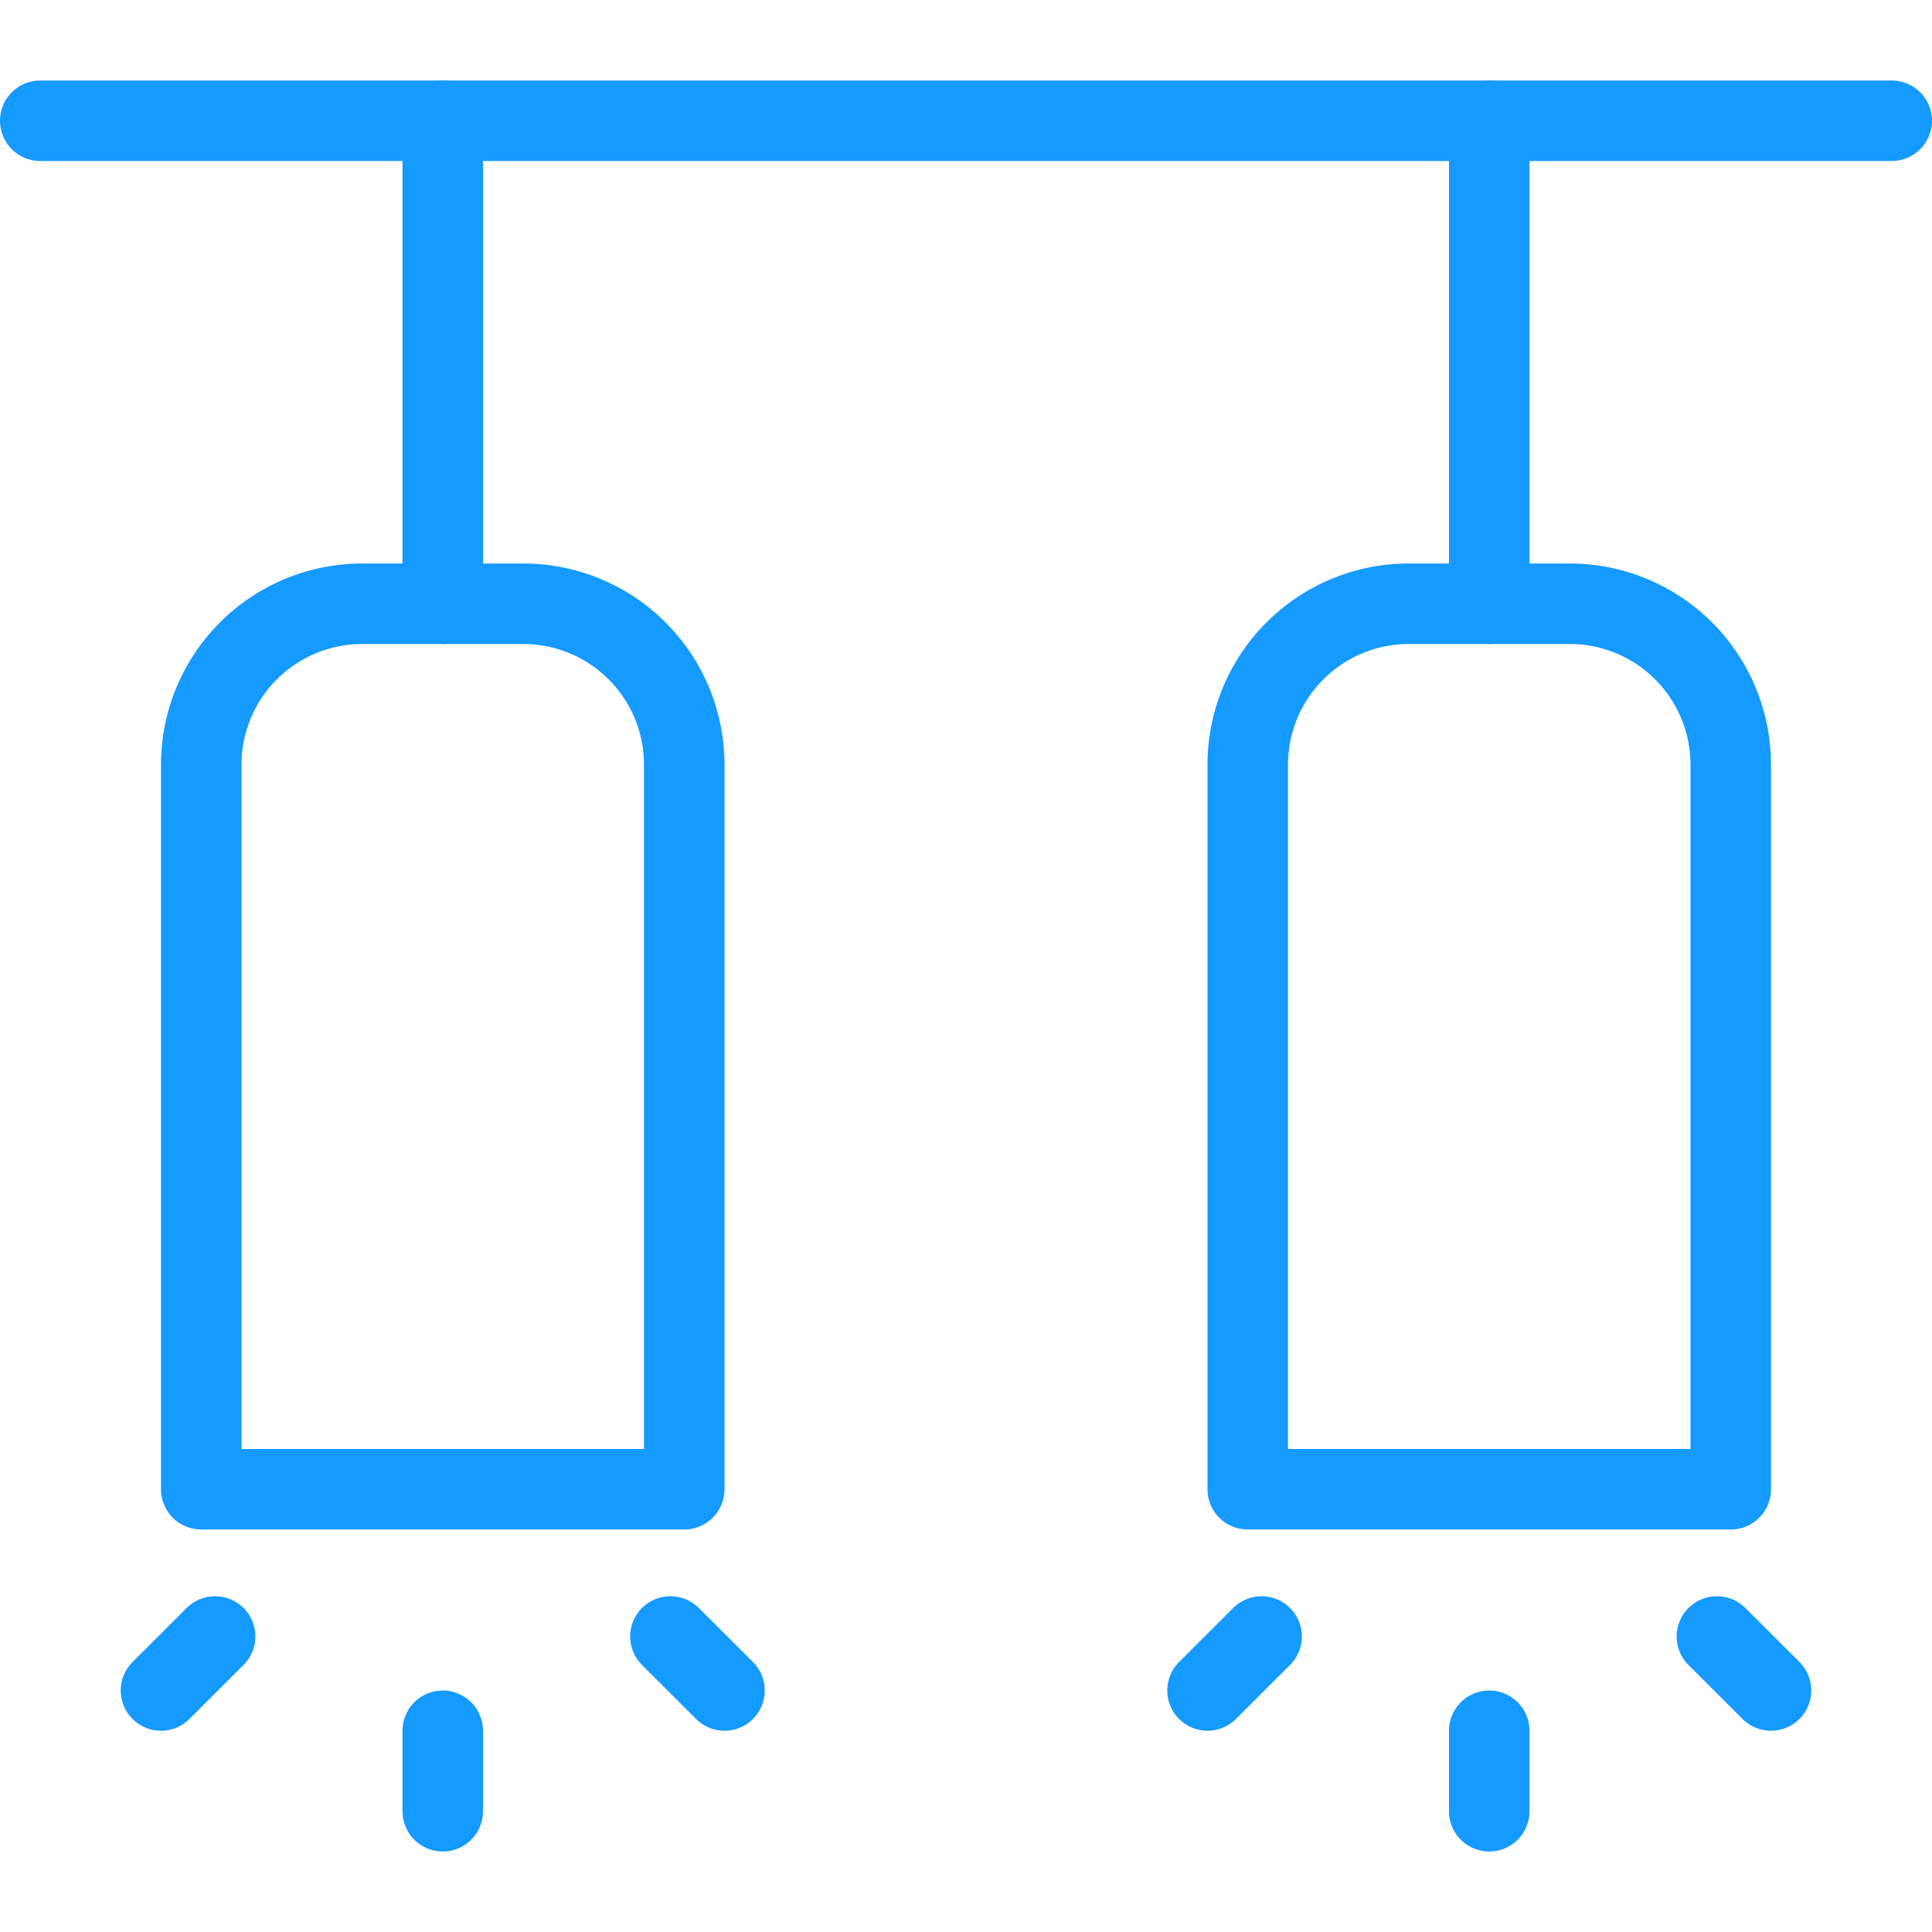
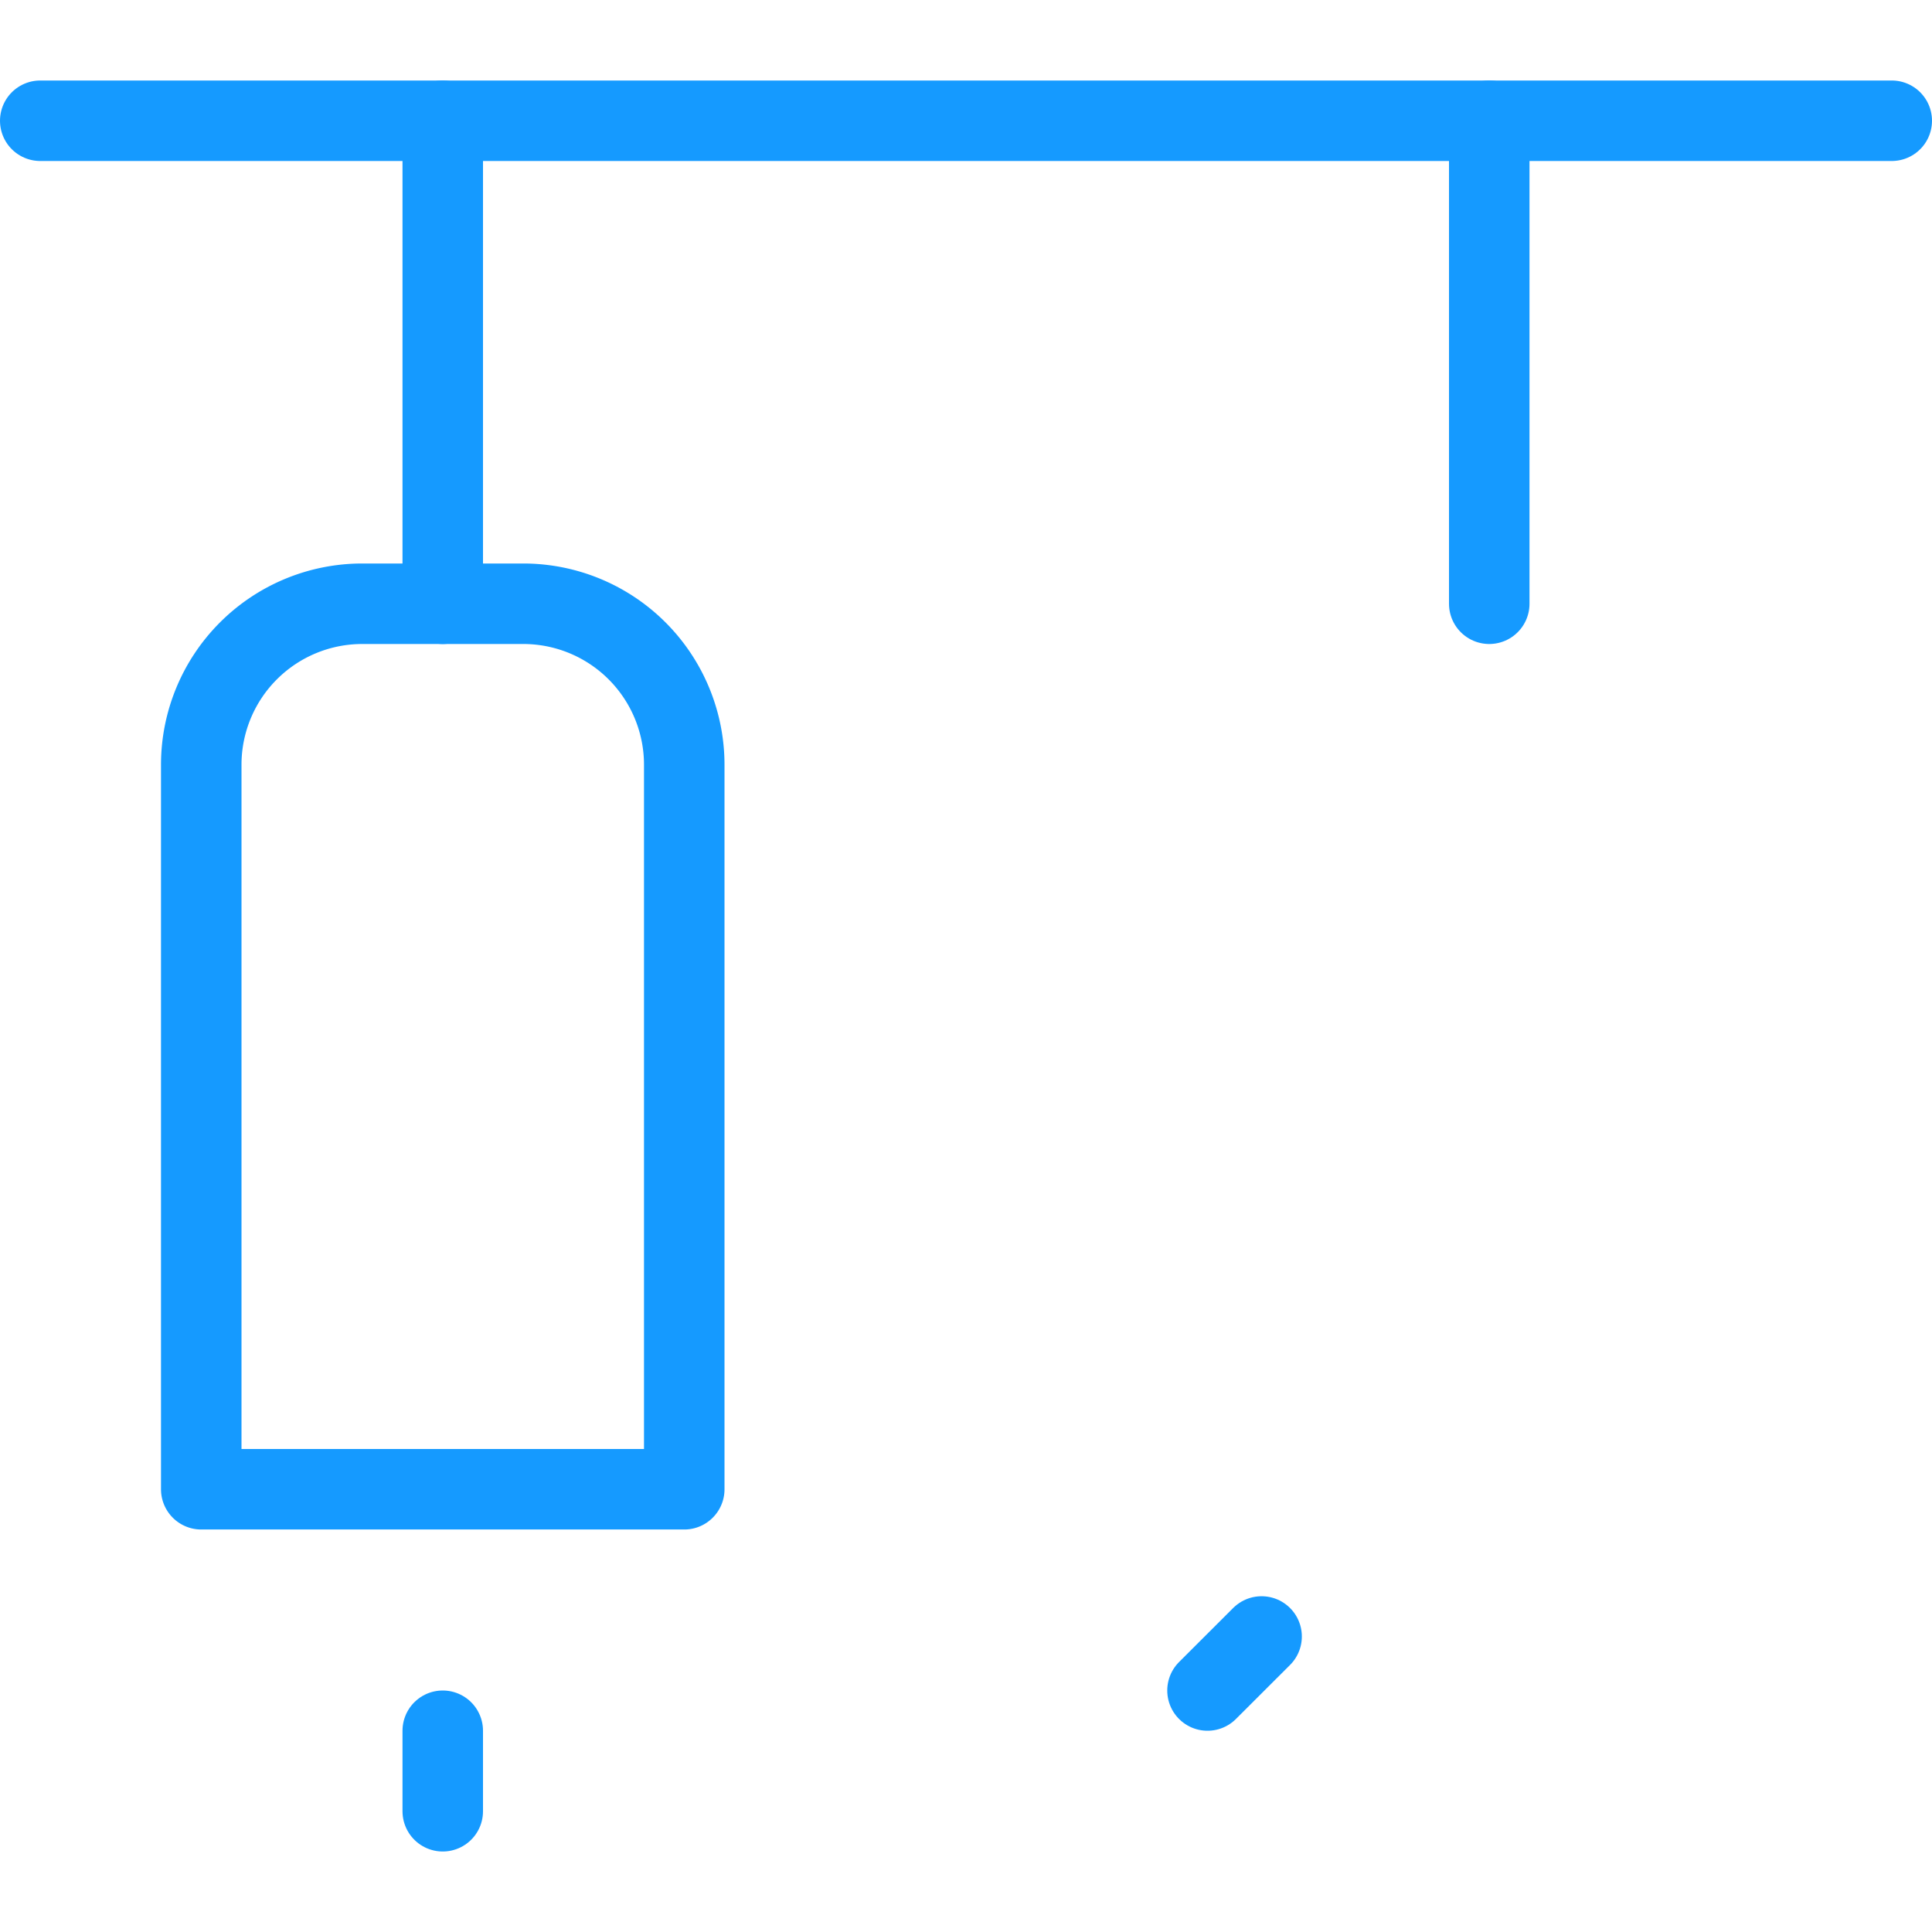
<svg xmlns="http://www.w3.org/2000/svg" viewBox="0 0 24 24" id="Ceiling-Lamp-Double--Streamline-Ultimate" height="24" width="24">
  <desc>Ceiling Lamp Double Streamline Icon: https://streamlinehq.com</desc>
  <path d="m18.5 1.5 0 6" fill="none" stroke="#159aff" stroke-linecap="round" stroke-linejoin="round" stroke-width="1" />
-   <path d="M21.5 9.5a2 2 0 0 0 -2 -2h-2a2 2 0 0 0 -2 2v9h6Z" fill="none" stroke="#159aff" stroke-linecap="round" stroke-linejoin="round" stroke-width="1" />
-   <path d="m18.5 21.5 0 1" fill="none" stroke="#159aff" stroke-linecap="round" stroke-linejoin="round" stroke-width="1" />
-   <path d="M21.328 20.329 22 21" fill="none" stroke="#159aff" stroke-linecap="round" stroke-linejoin="round" stroke-width="1" />
  <path d="M15.672 20.329 15 21" fill="none" stroke="#159aff" stroke-linecap="round" stroke-linejoin="round" stroke-width="1" />
  <path d="m5.5 1.5 0 6" fill="none" stroke="#159aff" stroke-linecap="round" stroke-linejoin="round" stroke-width="1" />
  <path d="M2.5 9.5a2 2 0 0 1 2 -2h2a2 2 0 0 1 2 2v9h-6Z" fill="none" stroke="#159aff" stroke-linecap="round" stroke-linejoin="round" stroke-width="1" />
  <path d="m5.5 21.5 0 1" fill="none" stroke="#159aff" stroke-linecap="round" stroke-linejoin="round" stroke-width="1" />
-   <path d="M2.672 20.329 2 21" fill="none" stroke="#159aff" stroke-linecap="round" stroke-linejoin="round" stroke-width="1" />
-   <path d="M8.328 20.329 9 21" fill="none" stroke="#159aff" stroke-linecap="round" stroke-linejoin="round" stroke-width="1" />
  <path d="m0.5 1.5 23 0" fill="none" stroke="#159aff" stroke-linecap="round" stroke-linejoin="round" stroke-width="1" />
</svg>